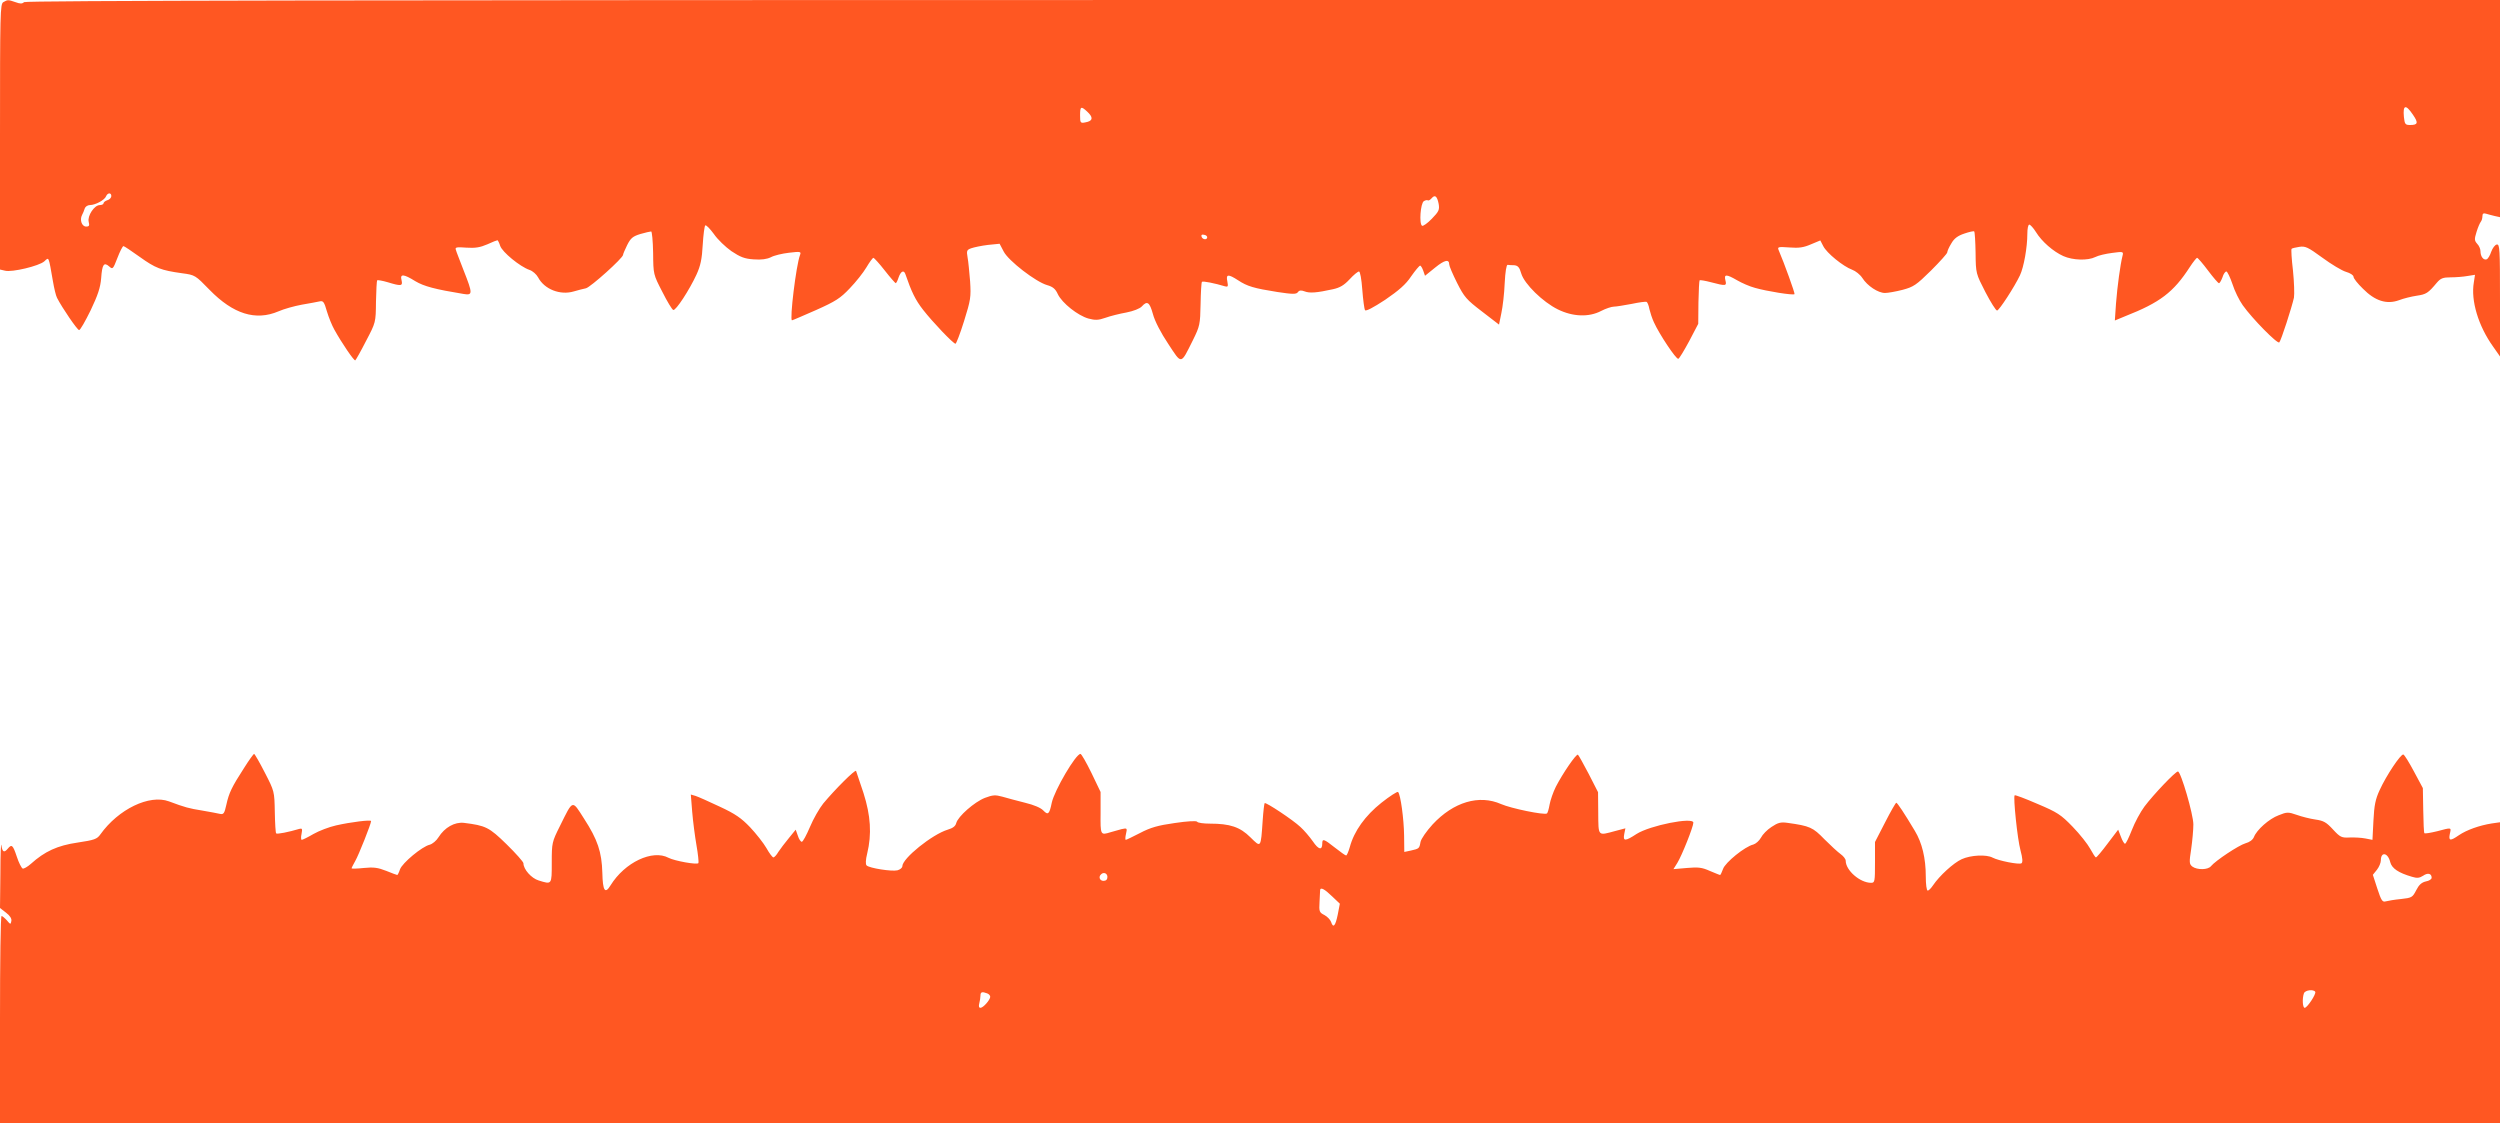
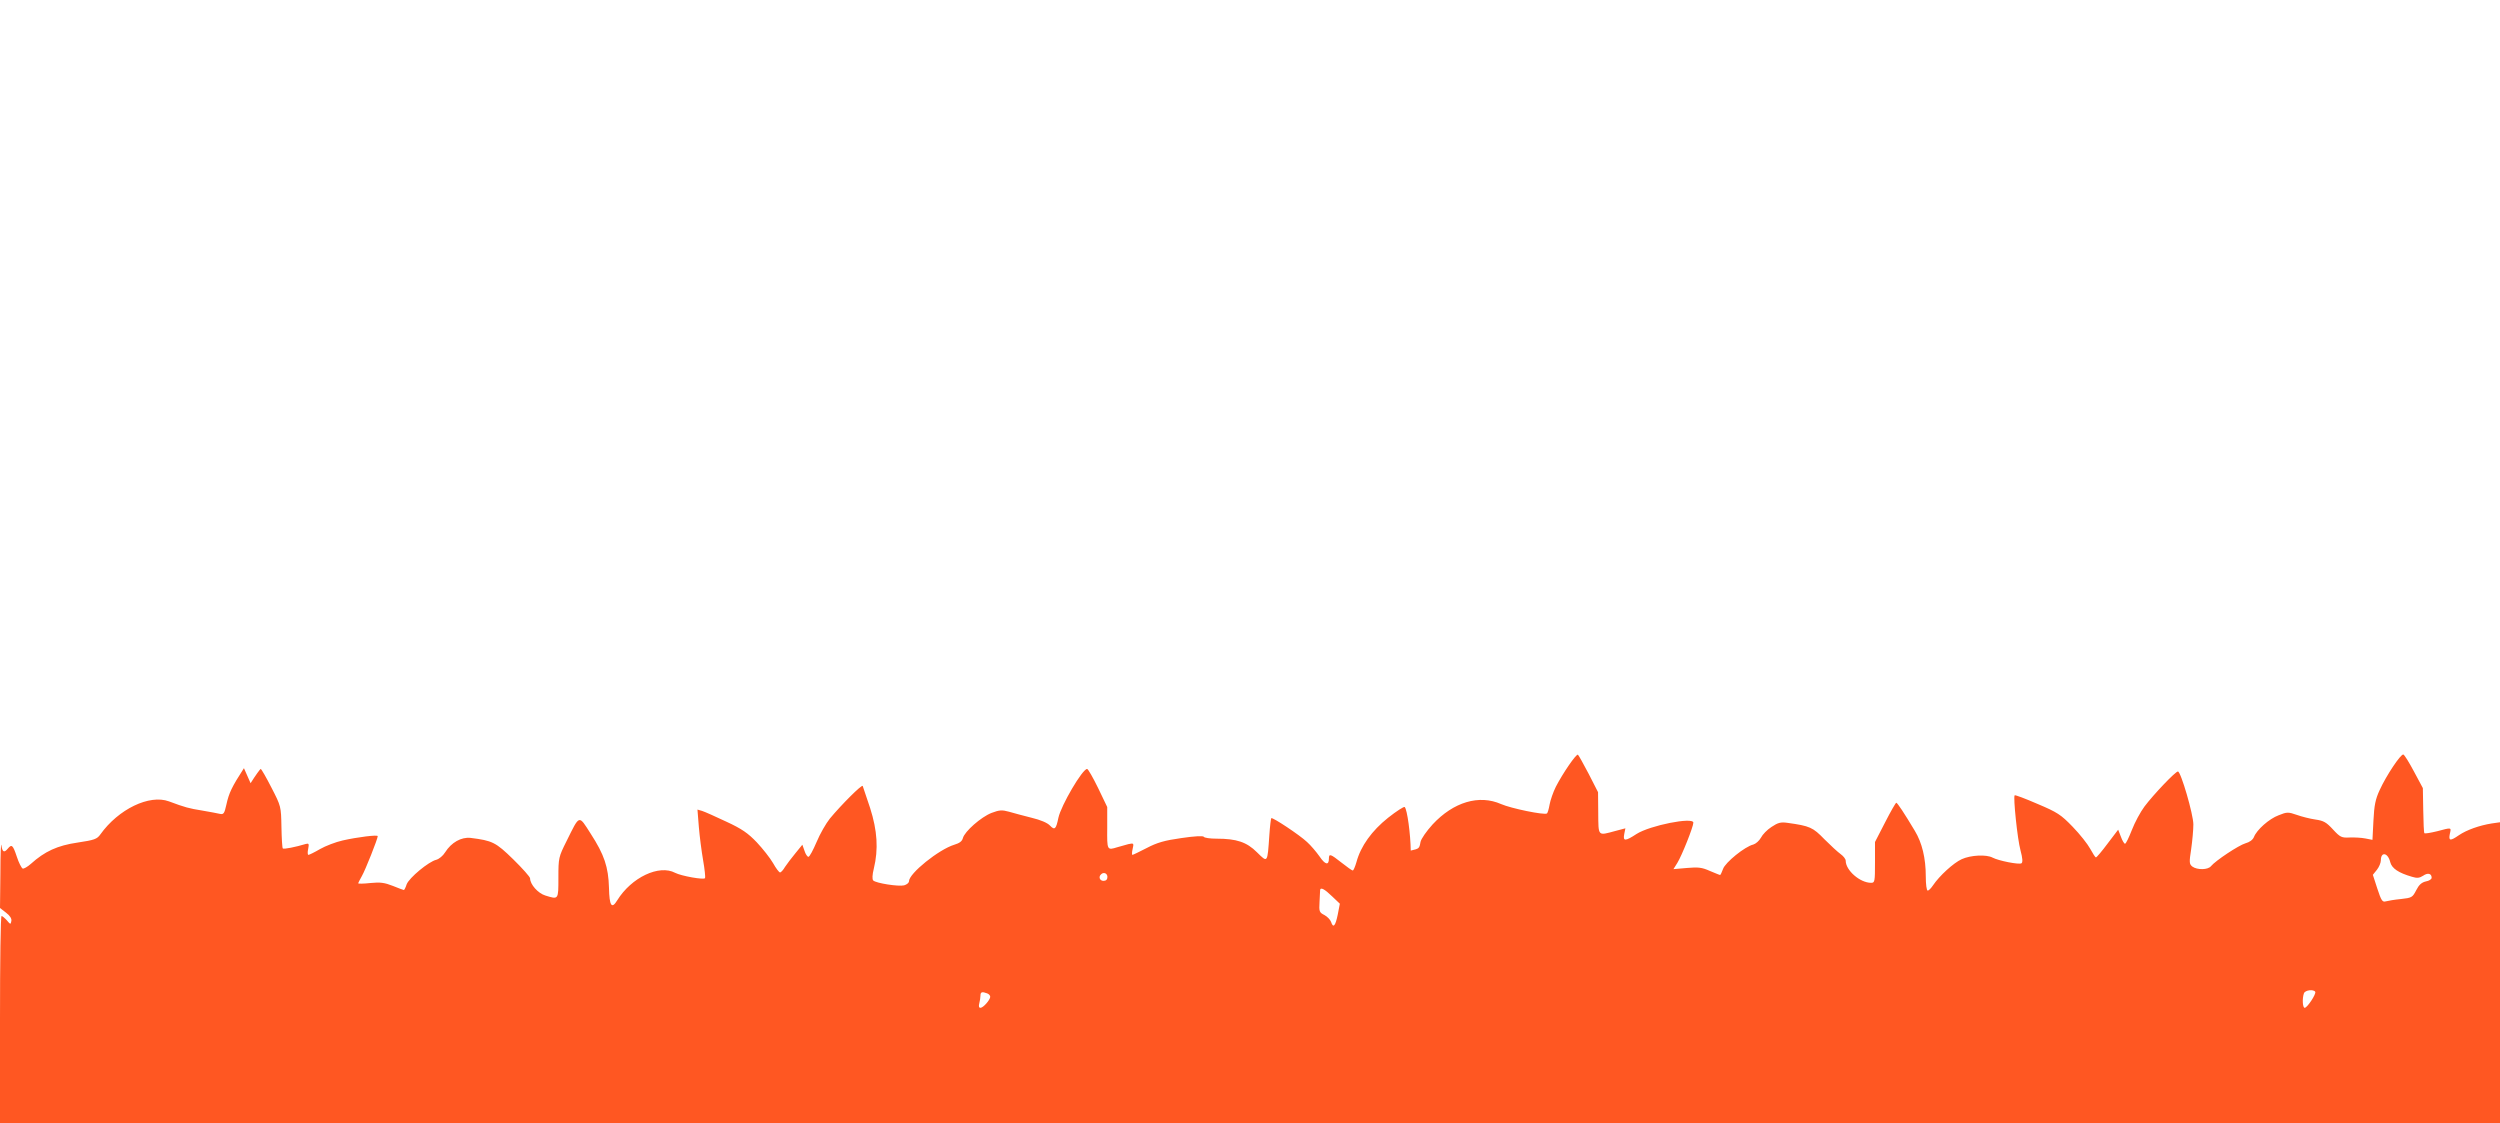
<svg xmlns="http://www.w3.org/2000/svg" version="1.0" width="1280pt" height="575pt" viewBox="0 0 1280 575" preserveAspectRatio="xMidYMid meet">
  <g transform="translate(0,575) scale(0.1,-0.1)" fill="#ff5722" stroke="none">
-     <path d="M17 5739 c-16 -9 -17 -53 -17 -689 l0 -680 26 -6 c35 -9 174 24 201 48 24 22 21 30 44 -102 6 -35 15 -74 21 -85 26 -51 104 -165 113 -165 6 0 32 46 59 101 37 78 50 116 54 165 5 71 14 84 42 59 17 -15 19 -13 41 44 13 34 27 61 31 61 4 0 41 -25 83 -55 81 -58 109 -69 217 -84 67 -9 68 -10 141 -85 121 -124 236 -160 353 -110 27 12 81 27 119 34 39 7 80 14 92 17 18 4 23 -3 37 -52 9 -30 26 -72 38 -93 37 -67 101 -161 107 -157 3 2 28 46 55 99 50 95 50 95 51 201 1 58 4 107 6 110 3 2 27 -2 54 -10 69 -21 78 -20 71 10 -9 34 10 33 71 -5 44 -26 100 -41 246 -65 48 -8 48 1 1 120 -19 50 -38 97 -40 106 -5 13 3 15 54 11 45 -3 70 1 107 17 26 12 49 21 52 21 2 0 9 -13 14 -29 11 -32 101 -106 150 -123 16 -5 36 -23 44 -38 32 -61 113 -93 183 -72 20 6 48 13 62 16 23 5 190 155 190 171 0 5 10 27 21 50 18 36 29 45 68 57 25 7 50 13 55 13 4 0 9 -49 10 -110 1 -110 1 -110 47 -199 25 -50 50 -91 56 -93 13 -5 83 103 119 181 21 46 28 80 32 153 3 51 9 96 13 99 5 3 24 -17 44 -44 19 -28 60 -67 90 -88 45 -30 67 -39 114 -42 40 -3 67 1 88 11 16 9 58 19 93 23 59 7 63 6 56 -12 -20 -52 -54 -334 -41 -334 3 0 58 24 122 52 101 45 126 61 174 112 31 32 69 80 85 107 16 27 32 49 36 49 3 0 30 -29 58 -65 28 -36 54 -65 56 -65 3 0 10 14 15 30 11 31 26 39 34 18 32 -93 52 -134 91 -184 49 -63 154 -173 166 -174 4 0 24 52 44 116 34 109 36 123 31 203 -4 47 -9 103 -13 123 -6 34 -4 39 19 47 14 5 52 13 85 17 l60 6 21 -40 c24 -47 165 -156 223 -172 28 -8 42 -19 54 -46 22 -46 103 -110 157 -125 34 -9 50 -9 87 4 25 9 73 21 107 27 36 7 69 20 79 31 28 31 40 22 57 -39 9 -35 41 -97 78 -152 71 -108 63 -109 127 19 35 71 37 80 39 184 1 60 4 112 7 114 5 5 65 -7 118 -23 15 -4 17 -1 12 25 -8 38 4 39 55 6 47 -31 81 -41 201 -60 79 -12 97 -12 105 -1 7 10 17 11 35 4 26 -10 62 -7 144 11 37 8 58 21 86 51 20 22 42 40 48 40 6 0 13 -39 17 -94 4 -51 10 -98 14 -104 4 -7 42 13 103 53 70 48 106 79 133 120 21 30 42 55 46 55 4 0 11 -12 16 -26 l9 -26 52 42 c49 40 72 44 72 16 0 -8 18 -50 40 -94 37 -73 48 -86 128 -147 l87 -67 12 59 c7 32 15 101 17 153 3 59 9 95 15 94 6 -1 22 -2 34 -2 19 -2 27 -11 36 -43 16 -53 110 -145 187 -183 77 -38 159 -41 222 -8 23 12 53 22 65 22 12 0 53 7 91 14 38 8 73 13 77 10 4 -2 11 -19 14 -37 4 -17 14 -48 23 -67 27 -60 114 -191 125 -187 5 1 30 43 56 91 l46 88 1 110 c1 60 4 111 6 113 2 2 28 -2 58 -10 76 -20 82 -20 74 10 -8 32 5 32 60 0 24 -14 65 -32 92 -39 59 -17 195 -39 202 -32 3 4 -52 157 -82 227 -6 15 0 16 56 12 49 -4 73 0 110 16 l48 20 15 -29 c18 -36 102 -104 148 -121 17 -6 41 -25 52 -42 26 -41 81 -77 116 -77 15 0 55 7 90 16 56 15 70 24 146 99 45 45 83 87 83 93 0 6 9 27 21 46 14 25 33 39 66 50 26 9 49 14 51 11 3 -3 6 -52 7 -110 1 -106 2 -106 50 -200 27 -52 54 -95 60 -95 11 1 89 121 117 180 20 42 38 144 38 213 0 26 4 47 10 47 5 0 21 -17 34 -38 30 -49 89 -100 140 -123 49 -22 126 -24 164 -5 15 8 54 17 86 21 58 8 59 7 53 -16 -11 -44 -26 -153 -33 -242 l-6 -88 53 22 c178 70 247 122 331 252 17 26 34 47 37 47 4 0 29 -29 56 -65 27 -36 52 -65 56 -65 4 0 12 14 18 30 5 17 14 30 20 30 5 0 19 -29 31 -64 11 -35 35 -84 53 -109 49 -69 178 -200 187 -190 9 9 64 179 75 229 3 18 1 80 -5 139 -7 58 -10 109 -7 111 2 3 20 7 39 10 31 5 44 -1 118 -55 46 -34 101 -67 122 -73 21 -6 38 -17 38 -25 0 -8 21 -35 48 -61 62 -63 122 -82 185 -59 23 9 64 19 91 23 48 7 58 13 103 67 19 22 31 27 70 27 27 0 65 3 87 7 l38 6 -6 -39 c-16 -93 23 -223 99 -329 l35 -50 0 288 c0 264 -1 288 -17 285 -9 -2 -21 -18 -28 -37 -6 -19 -17 -37 -24 -39 -16 -5 -31 15 -31 42 0 11 -7 28 -17 38 -14 16 -15 23 -3 61 7 23 17 46 22 52 4 5 8 17 8 28 0 13 5 17 18 13 9 -3 29 -8 45 -12 l27 -6 0 556 0 556 -6333 0 c-4675 0 -6336 -3 -6344 -11 -9 -9 -20 -9 -44 0 -38 13 -39 13 -62 0z m5550 -561 c29 -27 29 -44 1 -52 -37 -9 -38 -8 -38 34 0 46 5 48 37 18z m6787 -15 c29 -42 26 -53 -14 -53 -25 0 -28 4 -32 41 -6 62 9 67 46 12z m-11784 -417 c0 -8 -9 -18 -20 -21 -11 -3 -20 -11 -20 -16 0 -5 -9 -9 -19 -9 -28 0 -64 -55 -57 -85 5 -20 3 -25 -13 -25 -22 0 -34 34 -21 59 5 9 11 24 14 34 3 9 15 17 26 17 28 0 76 26 83 45 8 19 27 20 27 1z m6796 -40 c5 -30 1 -39 -35 -76 -22 -23 -45 -39 -50 -36 -16 10 -8 115 9 126 8 5 17 7 21 4 4 -2 12 3 19 11 17 20 28 11 36 -29z m-1185 -171 c-1 -15 -24 -12 -29 3 -3 9 2 13 12 10 10 -1 17 -7 17 -13z" />
-     <path d="M1249 1817 c-62 -96 -77 -127 -90 -187 -10 -45 -14 -51 -33 -47 -11 3 -52 10 -91 17 -68 11 -87 16 -170 47 -100 37 -259 -40 -351 -169 -17 -24 -30 -29 -117 -42 -103 -15 -168 -45 -239 -109 -17 -15 -36 -26 -42 -24 -6 3 -20 30 -30 61 -20 60 -26 65 -46 41 -19 -23 -28 -18 -33 18 -2 17 -5 -48 -5 -145 l-2 -177 31 -24 c20 -15 30 -31 27 -43 -3 -18 -5 -18 -23 4 -11 12 -23 22 -27 22 -5 0 -8 -238 -8 -530 l0 -530 6400 0 6400 0 0 770 0 770 -42 -6 c-63 -10 -128 -33 -168 -60 -45 -31 -54 -30 -47 6 8 35 11 34 -65 14 -33 -8 -62 -13 -65 -10 -3 2 -5 55 -6 118 l-2 113 -45 84 c-25 47 -49 86 -55 88 -13 3 -87 -107 -121 -182 -22 -47 -28 -78 -32 -157 l-5 -98 -36 7 c-20 4 -56 6 -81 5 -41 -2 -48 1 -85 41 -34 37 -48 45 -90 51 -28 4 -71 15 -96 24 -43 15 -50 15 -92 -2 -49 -18 -113 -75 -127 -112 -6 -14 -22 -26 -44 -32 -34 -10 -152 -88 -176 -117 -15 -19 -70 -20 -95 -2 -16 13 -17 20 -6 91 6 42 11 98 11 125 0 51 -64 271 -79 271 -13 0 -126 -119 -171 -179 -21 -28 -50 -82 -65 -121 -15 -38 -30 -70 -35 -70 -4 0 -14 16 -21 36 l-14 36 -54 -71 c-29 -39 -56 -71 -60 -71 -3 0 -16 20 -29 44 -13 24 -53 75 -90 113 -60 62 -78 74 -180 117 -62 27 -115 47 -117 44 -8 -8 14 -224 30 -282 11 -41 12 -61 5 -66 -13 -8 -118 13 -148 29 -32 17 -112 13 -158 -8 -42 -19 -114 -85 -147 -134 -10 -15 -22 -27 -27 -27 -6 0 -10 33 -10 73 0 93 -19 172 -56 233 -55 92 -89 143 -95 144 -3 0 -29 -45 -57 -100 l-52 -101 0 -104 c0 -99 -1 -105 -20 -105 -57 0 -130 64 -130 113 0 9 -12 24 -26 34 -14 10 -51 44 -83 76 -59 61 -74 68 -189 84 -35 5 -49 1 -82 -21 -22 -14 -46 -39 -54 -55 -9 -16 -26 -31 -39 -35 -43 -10 -144 -92 -155 -125 -6 -17 -13 -31 -15 -31 -3 0 -26 10 -53 21 -40 18 -59 20 -117 15 l-69 -6 20 32 c23 37 82 185 82 206 0 30 -222 -14 -291 -58 -58 -38 -70 -38 -63 -1 l6 30 -53 -14 c-89 -24 -85 -29 -86 92 l-1 107 -48 94 c-27 51 -51 95 -55 98 -9 5 -78 -96 -113 -164 -14 -28 -28 -69 -32 -91 -4 -23 -10 -44 -14 -46 -14 -9 -184 26 -234 48 -113 50 -244 11 -351 -104 -31 -34 -59 -74 -62 -90 -6 -34 -7 -34 -50 -44 l-33 -7 -1 84 c-1 83 -18 211 -31 223 -3 4 -42 -21 -85 -55 -83 -66 -140 -145 -162 -227 -7 -24 -15 -43 -19 -43 -4 0 -29 18 -57 40 -57 45 -65 48 -65 21 0 -36 -19 -32 -48 11 -17 24 -45 57 -64 74 -38 36 -177 128 -183 122 -2 -2 -7 -42 -10 -88 -10 -144 -8 -141 -63 -87 -53 53 -105 70 -207 70 -33 0 -63 4 -66 10 -4 5 -49 3 -115 -7 -85 -12 -124 -23 -177 -51 -37 -19 -70 -35 -73 -35 -3 0 -3 14 1 30 7 30 6 31 -22 25 -15 -4 -41 -11 -57 -16 -52 -16 -52 -16 -51 99 l0 107 -47 98 c-26 53 -51 97 -56 97 -24 0 -133 -186 -147 -250 -12 -59 -19 -65 -43 -40 -13 14 -48 29 -94 40 -40 10 -92 24 -116 31 -36 10 -49 9 -89 -6 -54 -21 -138 -95 -147 -129 -4 -16 -17 -26 -44 -34 -79 -24 -232 -147 -232 -187 0 -8 -11 -17 -25 -21 -29 -7 -144 11 -158 25 -6 6 -5 29 3 61 24 99 18 194 -19 310 -19 58 -36 108 -38 113 -5 8 -109 -96 -168 -167 -20 -25 -51 -79 -68 -120 -18 -42 -36 -76 -42 -76 -5 0 -15 14 -20 31 l-11 31 -35 -43 c-20 -24 -44 -56 -54 -71 -9 -16 -21 -28 -25 -28 -5 0 -21 21 -36 48 -15 26 -53 74 -83 106 -45 47 -76 69 -156 106 -55 26 -111 51 -124 55 l-24 7 7 -88 c4 -49 14 -126 22 -172 8 -45 12 -86 10 -91 -6 -10 -122 11 -153 27 -82 44 -224 -23 -297 -141 -28 -46 -40 -29 -42 64 -3 107 -24 170 -94 278 -62 97 -55 99 -123 -38 -41 -82 -42 -86 -42 -188 0 -114 1 -112 -67 -91 -37 11 -78 57 -78 88 0 7 -39 51 -86 97 -90 88 -107 96 -219 110 -47 5 -98 -23 -130 -74 -11 -18 -31 -34 -45 -38 -39 -9 -140 -93 -152 -126 -5 -16 -12 -29 -14 -29 -2 0 -27 9 -56 21 -43 17 -65 20 -115 15 -35 -4 -63 -4 -63 -2 0 3 9 20 19 38 17 29 81 190 81 204 0 8 -104 -5 -179 -22 -36 -8 -88 -28 -116 -44 -29 -17 -56 -30 -60 -30 -4 0 -5 14 -1 31 5 26 3 29 -12 25 -53 -16 -113 -28 -118 -23 -3 2 -6 52 -7 110 -2 105 -2 106 -51 201 -27 53 -52 96 -55 96 -3 0 -27 -33 -52 -73z m10989 -481 c8 -32 42 -55 111 -75 26 -8 38 -7 57 5 24 17 44 12 44 -10 0 -8 -13 -16 -30 -19 -21 -5 -35 -17 -49 -45 -19 -37 -23 -39 -78 -45 -32 -3 -67 -9 -78 -12 -17 -5 -23 4 -43 65 l-23 71 21 26 c11 14 20 36 20 48 0 46 36 40 48 -9z m-6568 -76 c0 -13 -7 -20 -20 -20 -19 0 -27 20 -13 33 13 14 33 6 33 -13z m1150 -99 l40 -38 -11 -57 c-12 -58 -23 -70 -34 -36 -4 11 -19 27 -34 35 -26 13 -28 18 -25 67 1 29 3 56 3 61 2 16 23 5 61 -32z m5034 -489 c6 -11 -41 -82 -54 -82 -11 0 -13 49 -4 74 6 17 49 22 58 8z m-6800 -8 c9 -3 16 -11 16 -18 -1 -16 -36 -56 -50 -56 -8 0 -10 8 -6 23 3 12 6 30 6 40 0 18 8 21 34 11z" />
+     <path d="M1249 1817 c-62 -96 -77 -127 -90 -187 -10 -45 -14 -51 -33 -47 -11 3 -52 10 -91 17 -68 11 -87 16 -170 47 -100 37 -259 -40 -351 -169 -17 -24 -30 -29 -117 -42 -103 -15 -168 -45 -239 -109 -17 -15 -36 -26 -42 -24 -6 3 -20 30 -30 61 -20 60 -26 65 -46 41 -19 -23 -28 -18 -33 18 -2 17 -5 -48 -5 -145 l-2 -177 31 -24 c20 -15 30 -31 27 -43 -3 -18 -5 -18 -23 4 -11 12 -23 22 -27 22 -5 0 -8 -238 -8 -530 l0 -530 6400 0 6400 0 0 770 0 770 -42 -6 c-63 -10 -128 -33 -168 -60 -45 -31 -54 -30 -47 6 8 35 11 34 -65 14 -33 -8 -62 -13 -65 -10 -3 2 -5 55 -6 118 l-2 113 -45 84 c-25 47 -49 86 -55 88 -13 3 -87 -107 -121 -182 -22 -47 -28 -78 -32 -157 l-5 -98 -36 7 c-20 4 -56 6 -81 5 -41 -2 -48 1 -85 41 -34 37 -48 45 -90 51 -28 4 -71 15 -96 24 -43 15 -50 15 -92 -2 -49 -18 -113 -75 -127 -112 -6 -14 -22 -26 -44 -32 -34 -10 -152 -88 -176 -117 -15 -19 -70 -20 -95 -2 -16 13 -17 20 -6 91 6 42 11 98 11 125 0 51 -64 271 -79 271 -13 0 -126 -119 -171 -179 -21 -28 -50 -82 -65 -121 -15 -38 -30 -70 -35 -70 -4 0 -14 16 -21 36 l-14 36 -54 -71 c-29 -39 -56 -71 -60 -71 -3 0 -16 20 -29 44 -13 24 -53 75 -90 113 -60 62 -78 74 -180 117 -62 27 -115 47 -117 44 -8 -8 14 -224 30 -282 11 -41 12 -61 5 -66 -13 -8 -118 13 -148 29 -32 17 -112 13 -158 -8 -42 -19 -114 -85 -147 -134 -10 -15 -22 -27 -27 -27 -6 0 -10 33 -10 73 0 93 -19 172 -56 233 -55 92 -89 143 -95 144 -3 0 -29 -45 -57 -100 l-52 -101 0 -104 c0 -99 -1 -105 -20 -105 -57 0 -130 64 -130 113 0 9 -12 24 -26 34 -14 10 -51 44 -83 76 -59 61 -74 68 -189 84 -35 5 -49 1 -82 -21 -22 -14 -46 -39 -54 -55 -9 -16 -26 -31 -39 -35 -43 -10 -144 -92 -155 -125 -6 -17 -13 -31 -15 -31 -3 0 -26 10 -53 21 -40 18 -59 20 -117 15 l-69 -6 20 32 c23 37 82 185 82 206 0 30 -222 -14 -291 -58 -58 -38 -70 -38 -63 -1 l6 30 -53 -14 c-89 -24 -85 -29 -86 92 l-1 107 -48 94 c-27 51 -51 95 -55 98 -9 5 -78 -96 -113 -164 -14 -28 -28 -69 -32 -91 -4 -23 -10 -44 -14 -46 -14 -9 -184 26 -234 48 -113 50 -244 11 -351 -104 -31 -34 -59 -74 -62 -90 -6 -34 -7 -34 -50 -44 c-1 83 -18 211 -31 223 -3 4 -42 -21 -85 -55 -83 -66 -140 -145 -162 -227 -7 -24 -15 -43 -19 -43 -4 0 -29 18 -57 40 -57 45 -65 48 -65 21 0 -36 -19 -32 -48 11 -17 24 -45 57 -64 74 -38 36 -177 128 -183 122 -2 -2 -7 -42 -10 -88 -10 -144 -8 -141 -63 -87 -53 53 -105 70 -207 70 -33 0 -63 4 -66 10 -4 5 -49 3 -115 -7 -85 -12 -124 -23 -177 -51 -37 -19 -70 -35 -73 -35 -3 0 -3 14 1 30 7 30 6 31 -22 25 -15 -4 -41 -11 -57 -16 -52 -16 -52 -16 -51 99 l0 107 -47 98 c-26 53 -51 97 -56 97 -24 0 -133 -186 -147 -250 -12 -59 -19 -65 -43 -40 -13 14 -48 29 -94 40 -40 10 -92 24 -116 31 -36 10 -49 9 -89 -6 -54 -21 -138 -95 -147 -129 -4 -16 -17 -26 -44 -34 -79 -24 -232 -147 -232 -187 0 -8 -11 -17 -25 -21 -29 -7 -144 11 -158 25 -6 6 -5 29 3 61 24 99 18 194 -19 310 -19 58 -36 108 -38 113 -5 8 -109 -96 -168 -167 -20 -25 -51 -79 -68 -120 -18 -42 -36 -76 -42 -76 -5 0 -15 14 -20 31 l-11 31 -35 -43 c-20 -24 -44 -56 -54 -71 -9 -16 -21 -28 -25 -28 -5 0 -21 21 -36 48 -15 26 -53 74 -83 106 -45 47 -76 69 -156 106 -55 26 -111 51 -124 55 l-24 7 7 -88 c4 -49 14 -126 22 -172 8 -45 12 -86 10 -91 -6 -10 -122 11 -153 27 -82 44 -224 -23 -297 -141 -28 -46 -40 -29 -42 64 -3 107 -24 170 -94 278 -62 97 -55 99 -123 -38 -41 -82 -42 -86 -42 -188 0 -114 1 -112 -67 -91 -37 11 -78 57 -78 88 0 7 -39 51 -86 97 -90 88 -107 96 -219 110 -47 5 -98 -23 -130 -74 -11 -18 -31 -34 -45 -38 -39 -9 -140 -93 -152 -126 -5 -16 -12 -29 -14 -29 -2 0 -27 9 -56 21 -43 17 -65 20 -115 15 -35 -4 -63 -4 -63 -2 0 3 9 20 19 38 17 29 81 190 81 204 0 8 -104 -5 -179 -22 -36 -8 -88 -28 -116 -44 -29 -17 -56 -30 -60 -30 -4 0 -5 14 -1 31 5 26 3 29 -12 25 -53 -16 -113 -28 -118 -23 -3 2 -6 52 -7 110 -2 105 -2 106 -51 201 -27 53 -52 96 -55 96 -3 0 -27 -33 -52 -73z m10989 -481 c8 -32 42 -55 111 -75 26 -8 38 -7 57 5 24 17 44 12 44 -10 0 -8 -13 -16 -30 -19 -21 -5 -35 -17 -49 -45 -19 -37 -23 -39 -78 -45 -32 -3 -67 -9 -78 -12 -17 -5 -23 4 -43 65 l-23 71 21 26 c11 14 20 36 20 48 0 46 36 40 48 -9z m-6568 -76 c0 -13 -7 -20 -20 -20 -19 0 -27 20 -13 33 13 14 33 6 33 -13z m1150 -99 l40 -38 -11 -57 c-12 -58 -23 -70 -34 -36 -4 11 -19 27 -34 35 -26 13 -28 18 -25 67 1 29 3 56 3 61 2 16 23 5 61 -32z m5034 -489 c6 -11 -41 -82 -54 -82 -11 0 -13 49 -4 74 6 17 49 22 58 8z m-6800 -8 c9 -3 16 -11 16 -18 -1 -16 -36 -56 -50 -56 -8 0 -10 8 -6 23 3 12 6 30 6 40 0 18 8 21 34 11z" />
  </g>
</svg>